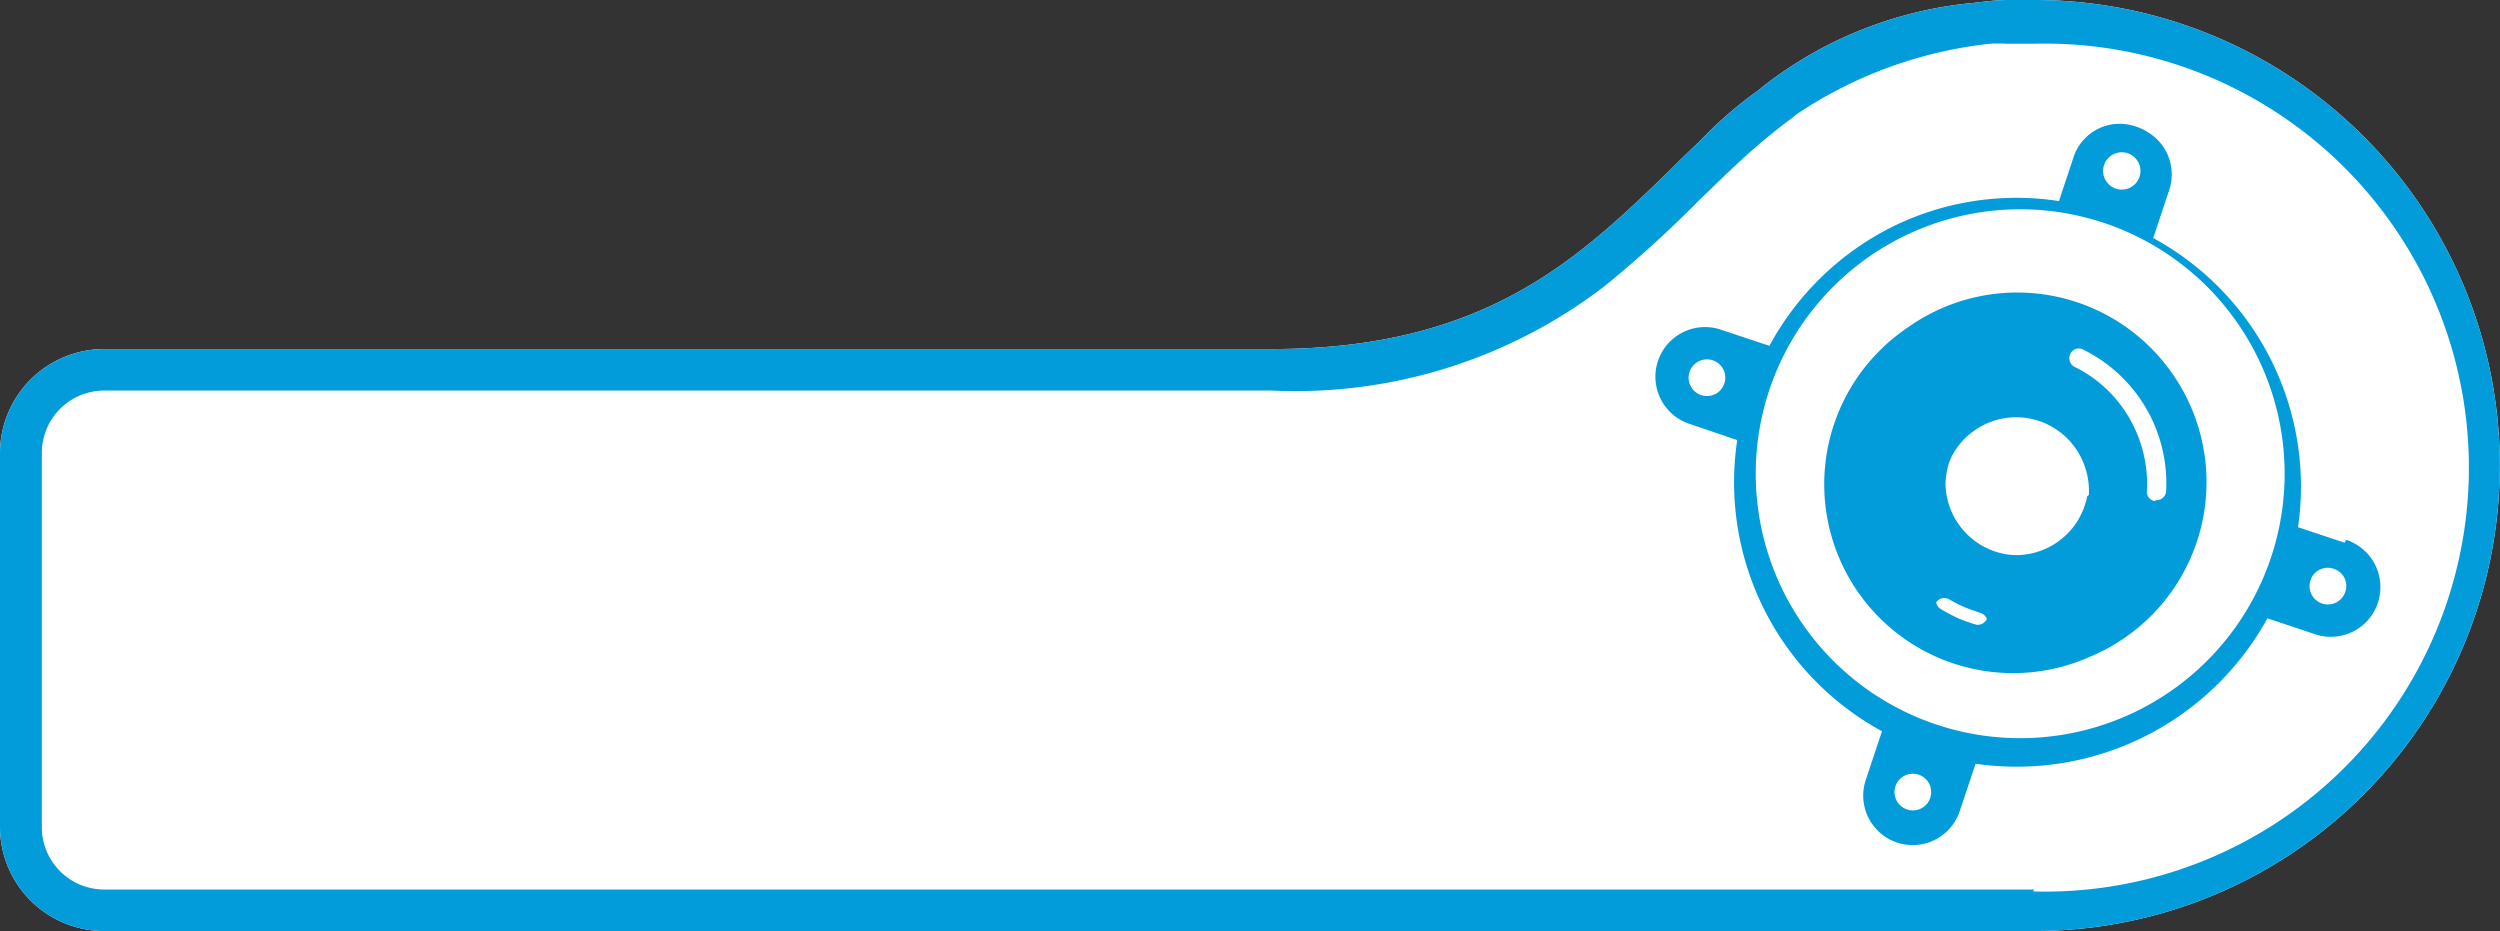
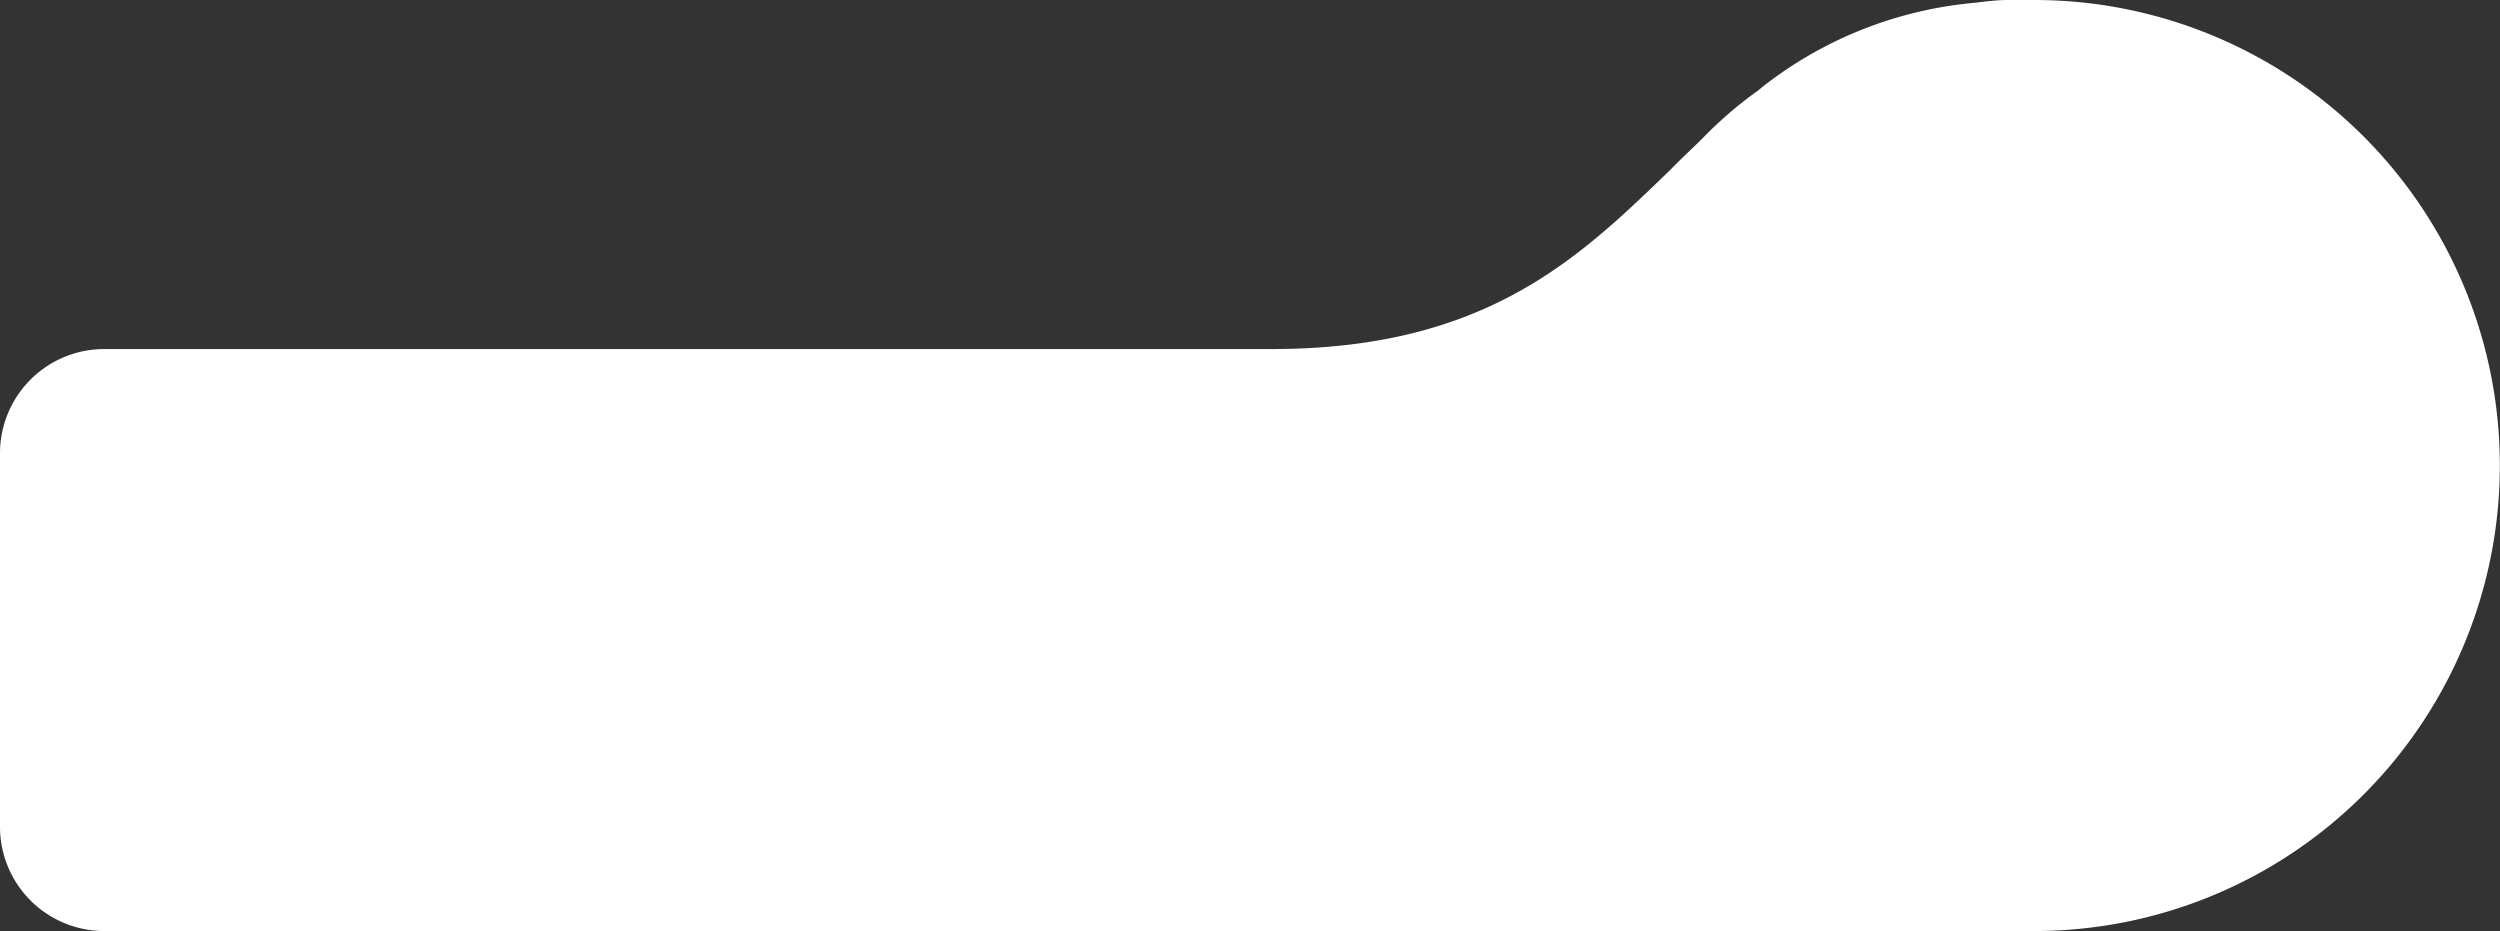
<svg xmlns="http://www.w3.org/2000/svg" viewBox="0 0 77.71 28.94">
  <rect x="0" y="0" width="77.71" height="28.94" fill="#333333" stroke="none" />
  <defs>
    <style>.cls-1{fill:#fff;}.cls-2{fill:#039cdb;}</style>
  </defs>
  <title>Asset 8</title>
  <g id="Layer_2" data-name="Layer 2">
    <g id="Layer_1-2" data-name="Layer 1">
      <g id="doorpod">
        <path class="cls-1" d="M63.23,0a7.31,7.31,0,0,0-.82,0c-.35,0-.71.05-1.06.09a12.47,12.47,0,0,0-6.59,2.63,1.63,1.63,0,0,1-.22.17,12.79,12.79,0,0,0-1.62,1.41l-.11.11c-.31.3-.61.58-.9.88C49.1,8,46.21,10.85,39.53,10.85H3.24A3.24,3.24,0,0,0,0,14.09V25.7a3.24,3.24,0,0,0,3.24,3.24h60A14.47,14.47,0,1,0,63.23,0Z" />
-         <path class="cls-2" d="M63.23,0a7.31,7.31,0,0,0-.82,0c-.35,0-.71.05-1.06.09a12.47,12.47,0,0,0-6.59,2.63,1.63,1.63,0,0,1-.22.17,12.79,12.79,0,0,0-1.62,1.41l-.11.11c-.31.3-.61.58-.9.88C49.1,8,46.21,10.85,39.53,10.85H3.24A3.24,3.24,0,0,0,0,14.09V25.7a3.24,3.24,0,0,0,3.24,3.24h60A14.47,14.47,0,1,0,63.23,0Zm0,27.65h-60A1.94,1.94,0,0,1,1.3,25.7V14.09a1.94,1.94,0,0,1,1.94-1.95H39.53A15.78,15.78,0,0,0,49.87,8.9h0a35.79,35.79,0,0,0,2.93-2.66l.87-.84.12-.11a19.69,19.69,0,0,1,1.91-1.62l.15-.12a13.35,13.35,0,0,1,6-2.19,5.27,5.27,0,0,1,.57,0c.25,0,.51,0,.78,0a13.18,13.18,0,1,1,0,26.35Z" />
-         <path class="cls-2" d="M67.55,11.65A5.87,5.87,0,1,0,66,19.82,5.86,5.86,0,0,0,67.55,11.65Zm-6.11,7.77a5.49,5.49,0,0,1-.57-.2c-.19-.09-.36-.18-.53-.28a.3.3,0,0,1-.12-.41.31.31,0,0,1,.42-.11,4.19,4.19,0,0,0,.47.24c.16.07.33.12.49.18a.31.31,0,0,1,.22.38A.32.32,0,0,1,61.44,19.42Zm3.49-4a2.26,2.26,0,0,1-2.62,1.8,2.26,2.26,0,0,1-1.8-2.62,2.2,2.2,0,0,1,.93-1.44,2.25,2.25,0,0,1,3.13.57A2.32,2.32,0,0,1,64.93,15.39Zm2.09.16a.3.3,0,0,1-.29-.33A4.08,4.08,0,0,0,66.19,13a4,4,0,0,0-1.69-1.59.3.3,0,0,1-.15-.4.29.29,0,0,1,.41-.14,4.63,4.63,0,0,1,2.57,4.43A.31.31,0,0,1,67,15.55Zm.53-3.9A5.87,5.87,0,1,0,66,19.82,5.86,5.86,0,0,0,67.55,11.65Zm-6.11,7.77a5.49,5.49,0,0,1-.57-.2c-.19-.09-.36-.18-.53-.28a.3.3,0,0,1-.12-.41.31.31,0,0,1,.42-.11,4.19,4.19,0,0,0,.47.24c.16.07.33.12.49.18a.31.31,0,0,1,.22.38A.32.32,0,0,1,61.44,19.42Zm3.49-4a2.26,2.26,0,0,1-2.62,1.8,2.26,2.26,0,0,1-1.8-2.62,2.2,2.2,0,0,1,.93-1.44,2.25,2.25,0,0,1,3.13.57A2.32,2.32,0,0,1,64.93,15.39Zm2.09.16a.3.3,0,0,1-.29-.33A4.08,4.08,0,0,0,66.19,13a4,4,0,0,0-1.69-1.59.3.3,0,0,1-.15-.4.29.29,0,0,1,.41-.14,4.63,4.63,0,0,1,2.57,4.43A.31.31,0,0,1,67,15.55Zm.53-3.9A5.87,5.87,0,1,0,66,19.82,5.86,5.86,0,0,0,67.55,11.65Zm-6.11,7.77a5.49,5.49,0,0,1-.57-.2c-.19-.09-.36-.18-.53-.28a.3.3,0,0,1-.12-.41.31.31,0,0,1,.42-.11,4.19,4.19,0,0,0,.47.24c.16.07.33.12.49.18a.31.31,0,0,1,.22.38A.32.32,0,0,1,61.44,19.42Zm3.49-4a2.26,2.26,0,0,1-2.62,1.8,2.26,2.26,0,0,1-1.8-2.62,2.2,2.2,0,0,1,.93-1.44,2.25,2.25,0,0,1,3.13.57A2.32,2.32,0,0,1,64.93,15.39Zm2.09.16a.3.3,0,0,1-.29-.33A4.08,4.08,0,0,0,66.19,13a4,4,0,0,0-1.69-1.59.3.3,0,0,1-.15-.4.29.29,0,0,1,.41-.14,4.63,4.63,0,0,1,2.57,4.43A.31.31,0,0,1,67,15.55Zm.53-3.9A5.87,5.87,0,1,0,66,19.82,5.86,5.86,0,0,0,67.55,11.65Zm-6.11,7.77a5.49,5.49,0,0,1-.57-.2c-.19-.09-.36-.18-.53-.28a.3.3,0,0,1-.12-.41.31.31,0,0,1,.42-.11,4.19,4.19,0,0,0,.47.24c.16.07.33.12.49.18a.31.31,0,0,1,.22.38A.32.32,0,0,1,61.44,19.42Zm3.49-4a2.26,2.26,0,0,1-2.62,1.8,2.26,2.26,0,0,1-1.8-2.62,2.2,2.2,0,0,1,.93-1.44,2.25,2.25,0,0,1,3.13.57A2.32,2.32,0,0,1,64.93,15.39Zm2.09.16a.3.3,0,0,1-.29-.33A4.08,4.08,0,0,0,66.19,13a4,4,0,0,0-1.69-1.59.3.3,0,0,1-.15-.4.29.29,0,0,1,.41-.14,4.63,4.63,0,0,1,2.57,4.43A.31.31,0,0,1,67,15.55Zm5.91,1.23-1.5-.5a8.79,8.79,0,0,0-4.5-9l.5-1.5a1.53,1.53,0,0,0-1-1.94,1.51,1.51,0,0,0-1.94,1L64,6.25a8.71,8.71,0,0,0-5.24.83A8.84,8.84,0,0,0,55,10.75l-1.5-.5a1.54,1.54,0,0,0-1,2.92l1.5.51a8.81,8.81,0,0,0,4.5,9.05l-.5,1.5a1.53,1.53,0,0,0,2.91,1l.5-1.49a8.89,8.89,0,0,0,9.07-4.52l1.5.5a1.54,1.54,0,0,0,1.94-1A1.55,1.55,0,0,0,72.93,16.78ZM53.6,11.92a.57.57,0,1,1-.36-.72A.57.57,0,0,1,53.6,11.92ZM65.4,5.14a.58.58,0,1,1,.36.72A.58.58,0,0,1,65.4,5.14ZM60,24.8a.57.57,0,1,1-.36-.72A.57.57,0,0,1,60,24.8ZM70.5,17.59a8.22,8.22,0,0,1-15.58-5.22A8.22,8.22,0,1,1,70.5,17.59Zm2.4.81a.57.57,0,0,1-.72.36.57.57,0,0,1-.36-.72.56.56,0,0,1,.72-.36A.56.56,0,0,1,72.9,18.4ZM59.39,10.13a5.88,5.88,0,1,0,8.16,1.52A5.87,5.87,0,0,0,59.39,10.13Zm2,9.29a5.49,5.49,0,0,1-.57-.2c-.19-.09-.36-.18-.53-.28a.3.3,0,0,1-.12-.41.31.31,0,0,1,.42-.11,4.19,4.19,0,0,0,.47.24c.16.07.33.12.49.18a.31.31,0,0,1,.22.38A.32.32,0,0,1,61.44,19.42Zm3.49-4a2.26,2.26,0,0,1-2.62,1.8,2.26,2.26,0,0,1-1.8-2.62,2.2,2.2,0,0,1,.93-1.44,2.25,2.25,0,0,1,3.13.57A2.32,2.32,0,0,1,64.93,15.39Zm2.09.16a.3.3,0,0,1-.29-.33A4.08,4.08,0,0,0,66.19,13a4,4,0,0,0-1.69-1.59.3.3,0,0,1-.15-.4.29.29,0,0,1,.41-.14,4.63,4.63,0,0,1,2.57,4.43A.31.31,0,0,1,67,15.55Zm.53-3.9A5.87,5.87,0,1,0,66,19.82,5.86,5.86,0,0,0,67.55,11.65Zm-6.11,7.77a5.49,5.49,0,0,1-.57-.2c-.19-.09-.36-.18-.53-.28a.3.3,0,0,1-.12-.41.31.31,0,0,1,.42-.11,4.19,4.19,0,0,0,.47.24c.16.07.33.12.49.18a.31.31,0,0,1,.22.38A.32.32,0,0,1,61.44,19.42Zm3.49-4a2.26,2.26,0,0,1-2.62,1.8,2.26,2.26,0,0,1-1.8-2.62,2.2,2.2,0,0,1,.93-1.44,2.25,2.25,0,0,1,3.13.57A2.32,2.32,0,0,1,64.93,15.39Zm2.09.16a.3.3,0,0,1-.29-.33A4.08,4.08,0,0,0,66.19,13a4,4,0,0,0-1.69-1.59.3.3,0,0,1-.15-.4.29.29,0,0,1,.41-.14,4.63,4.63,0,0,1,2.57,4.43A.31.31,0,0,1,67,15.55Zm.53-3.9A5.87,5.87,0,1,0,66,19.82,5.86,5.86,0,0,0,67.55,11.65Zm-6.11,7.77a5.49,5.49,0,0,1-.57-.2c-.19-.09-.36-.18-.53-.28a.3.3,0,0,1-.12-.41.31.31,0,0,1,.42-.11,4.19,4.19,0,0,0,.47.24c.16.07.33.12.49.18a.31.31,0,0,1,.22.38A.32.32,0,0,1,61.44,19.42Zm3.49-4a2.26,2.26,0,0,1-2.62,1.8,2.26,2.26,0,0,1-1.8-2.62,2.2,2.2,0,0,1,.93-1.44,2.25,2.25,0,0,1,3.13.57A2.32,2.32,0,0,1,64.93,15.39Zm2.09.16a.3.3,0,0,1-.29-.33A4.08,4.08,0,0,0,66.19,13a4,4,0,0,0-1.69-1.59.3.3,0,0,1-.15-.4.29.29,0,0,1,.41-.14,4.63,4.63,0,0,1,2.57,4.43A.31.31,0,0,1,67,15.55Zm.53-3.9A5.87,5.87,0,1,0,66,19.82,5.86,5.86,0,0,0,67.55,11.65Zm-6.11,7.77a5.49,5.49,0,0,1-.57-.2c-.19-.09-.36-.18-.53-.28a.3.3,0,0,1-.12-.41.31.31,0,0,1,.42-.11,4.19,4.19,0,0,0,.47.24c.16.07.33.12.49.18a.31.31,0,0,1,.22.38A.32.32,0,0,1,61.44,19.42Zm3.49-4a2.26,2.26,0,0,1-2.62,1.8,2.26,2.26,0,0,1-1.8-2.62,2.2,2.2,0,0,1,.93-1.44,2.25,2.25,0,0,1,3.13.57A2.32,2.32,0,0,1,64.93,15.39Zm2.09.16a.3.3,0,0,1-.29-.33A4.08,4.08,0,0,0,66.19,13a4,4,0,0,0-1.69-1.59.3.3,0,0,1-.15-.4.29.29,0,0,1,.41-.14,4.63,4.63,0,0,1,2.57,4.43A.31.31,0,0,1,67,15.55Zm.53-3.9A5.87,5.87,0,1,0,66,19.82,5.86,5.86,0,0,0,67.55,11.65Zm-6.11,7.77a5.49,5.49,0,0,1-.57-.2c-.19-.09-.36-.18-.53-.28a.3.3,0,0,1-.12-.41.31.31,0,0,1,.42-.11,4.19,4.19,0,0,0,.47.24c.16.07.33.12.49.18a.31.31,0,0,1,.22.38A.32.32,0,0,1,61.44,19.42Zm3.49-4a2.26,2.26,0,0,1-2.62,1.8,2.26,2.26,0,0,1-1.8-2.62,2.2,2.2,0,0,1,.93-1.44,2.25,2.25,0,0,1,3.13.57A2.32,2.32,0,0,1,64.93,15.39Zm2.09.16a.3.3,0,0,1-.29-.33A4.08,4.08,0,0,0,66.19,13a4,4,0,0,0-1.69-1.59.3.3,0,0,1-.15-.4.29.29,0,0,1,.41-.14,4.63,4.63,0,0,1,2.57,4.43A.31.31,0,0,1,67,15.55Zm.53-3.9A5.87,5.87,0,1,0,66,19.82,5.86,5.86,0,0,0,67.55,11.65Zm-6.11,7.77a5.49,5.49,0,0,1-.57-.2c-.19-.09-.36-.18-.53-.28a.3.3,0,0,1-.12-.41.31.31,0,0,1,.42-.11,4.19,4.19,0,0,0,.47.24c.16.07.33.12.49.18a.31.31,0,0,1,.22.38A.32.32,0,0,1,61.44,19.42Zm3.49-4a2.26,2.26,0,0,1-2.62,1.8,2.26,2.26,0,0,1-1.8-2.62,2.2,2.2,0,0,1,.93-1.44,2.25,2.25,0,0,1,3.13.57A2.32,2.32,0,0,1,64.93,15.39Zm2.09.16a.3.3,0,0,1-.29-.33A4.08,4.08,0,0,0,66.19,13a4,4,0,0,0-1.69-1.59.3.3,0,0,1-.15-.4.29.29,0,0,1,.41-.14,4.63,4.63,0,0,1,2.57,4.43A.31.31,0,0,1,67,15.55Zm.53-3.9A5.87,5.87,0,1,0,66,19.82,5.86,5.86,0,0,0,67.55,11.65Zm-6.11,7.77a5.49,5.49,0,0,1-.57-.2c-.19-.09-.36-.18-.53-.28a.3.3,0,0,1-.12-.41.31.31,0,0,1,.42-.11,4.19,4.19,0,0,0,.47.24c.16.07.33.12.49.18a.31.31,0,0,1,.22.38A.32.32,0,0,1,61.44,19.42Zm3.49-4a2.26,2.26,0,0,1-2.62,1.8,2.26,2.26,0,0,1-1.8-2.62,2.2,2.2,0,0,1,.93-1.44,2.25,2.25,0,0,1,3.13.57A2.32,2.32,0,0,1,64.93,15.39Zm2.09.16a.3.3,0,0,1-.29-.33A4.08,4.08,0,0,0,66.19,13a4,4,0,0,0-1.69-1.59.3.3,0,0,1-.15-.4.29.29,0,0,1,.41-.14,4.63,4.63,0,0,1,2.57,4.43A.31.31,0,0,1,67,15.55Zm.53-3.9A5.87,5.87,0,1,0,66,19.82,5.86,5.86,0,0,0,67.55,11.65Zm-6.11,7.77a5.49,5.49,0,0,1-.57-.2c-.19-.09-.36-.18-.53-.28a.3.3,0,0,1-.12-.41.31.31,0,0,1,.42-.11,4.19,4.19,0,0,0,.47.24c.16.07.33.12.49.18a.31.31,0,0,1,.22.38A.32.32,0,0,1,61.44,19.42Zm3.49-4a2.26,2.26,0,0,1-2.62,1.8,2.26,2.26,0,0,1-1.8-2.62,2.2,2.2,0,0,1,.93-1.44,2.25,2.25,0,0,1,3.13.57A2.32,2.32,0,0,1,64.93,15.39Zm2.09.16a.3.3,0,0,1-.29-.33A4.08,4.08,0,0,0,66.19,13a4,4,0,0,0-1.69-1.59.3.3,0,0,1-.15-.4.29.29,0,0,1,.41-.14,4.63,4.63,0,0,1,2.57,4.43A.31.31,0,0,1,67,15.55Zm5.91,1.23-1.5-.5a8.79,8.79,0,0,0-4.5-9l.5-1.5a1.53,1.53,0,0,0-1-1.94,1.51,1.51,0,0,0-1.94,1L64,6.25a8.71,8.71,0,0,0-5.24.83A8.84,8.84,0,0,0,55,10.75l-1.5-.5a1.54,1.54,0,0,0-1,2.92l1.5.51a8.81,8.81,0,0,0,4.5,9.05l-.5,1.5a1.53,1.53,0,0,0,2.91,1l.5-1.49a8.89,8.89,0,0,0,9.07-4.52l1.5.5a1.54,1.54,0,0,0,1.94-1A1.55,1.55,0,0,0,72.93,16.78ZM53.6,11.92a.57.57,0,1,1-.36-.72A.57.57,0,0,1,53.6,11.92ZM65.4,5.14a.58.58,0,1,1,.36.72A.58.58,0,0,1,65.4,5.14ZM60,24.8a.57.57,0,1,1-.36-.72A.57.57,0,0,1,60,24.8ZM70.5,17.59a8.22,8.22,0,0,1-15.58-5.22A8.22,8.22,0,1,1,70.5,17.59Zm2.4.81a.57.57,0,0,1-.72.36.57.57,0,0,1-.36-.72.56.56,0,0,1,.72-.36A.56.56,0,0,1,72.9,18.4ZM59.39,10.13a5.88,5.88,0,1,0,8.16,1.52A5.87,5.87,0,0,0,59.39,10.13Zm2,9.29a5.49,5.49,0,0,1-.57-.2c-.19-.09-.36-.18-.53-.28a.3.3,0,0,1-.12-.41.31.31,0,0,1,.42-.11,4.19,4.19,0,0,0,.47.24c.16.07.33.12.49.18a.31.31,0,0,1,.22.38A.32.32,0,0,1,61.44,19.42Zm3.49-4a2.26,2.26,0,0,1-2.62,1.8,2.26,2.26,0,0,1-1.8-2.62,2.2,2.2,0,0,1,.93-1.44,2.25,2.25,0,0,1,3.13.57A2.32,2.32,0,0,1,64.93,15.39Zm2.09.16a.3.3,0,0,1-.29-.33A4.08,4.08,0,0,0,66.19,13a4,4,0,0,0-1.69-1.59.3.3,0,0,1-.15-.4.29.29,0,0,1,.41-.14,4.63,4.63,0,0,1,2.57,4.43A.31.31,0,0,1,67,15.55Zm.53-3.9A5.87,5.87,0,1,0,66,19.82,5.86,5.86,0,0,0,67.55,11.65Zm-6.11,7.77a5.49,5.49,0,0,1-.57-.2c-.19-.09-.36-.18-.53-.28a.3.3,0,0,1-.12-.41.31.31,0,0,1,.42-.11,4.19,4.19,0,0,0,.47.24c.16.07.33.12.49.18a.31.31,0,0,1,.22.38A.32.32,0,0,1,61.44,19.42Zm3.49-4a2.26,2.26,0,0,1-2.62,1.8,2.26,2.26,0,0,1-1.8-2.62,2.2,2.2,0,0,1,.93-1.44,2.25,2.25,0,0,1,3.13.57A2.32,2.32,0,0,1,64.93,15.39Zm2.09.16a.3.3,0,0,1-.29-.33A4.08,4.08,0,0,0,66.19,13a4,4,0,0,0-1.69-1.59.3.3,0,0,1-.15-.4.29.29,0,0,1,.41-.14,4.63,4.63,0,0,1,2.57,4.43A.31.31,0,0,1,67,15.55Zm.53-3.9A5.87,5.87,0,1,0,66,19.82,5.86,5.86,0,0,0,67.55,11.65Zm-6.11,7.77a5.49,5.49,0,0,1-.57-.2c-.19-.09-.36-.18-.53-.28a.3.3,0,0,1-.12-.41.31.31,0,0,1,.42-.11,4.19,4.19,0,0,0,.47.24c.16.07.33.12.49.18a.31.31,0,0,1,.22.38A.32.32,0,0,1,61.44,19.42Zm3.49-4a2.26,2.26,0,0,1-2.62,1.8,2.26,2.26,0,0,1-1.8-2.62,2.2,2.2,0,0,1,.93-1.44,2.25,2.25,0,0,1,3.13.57A2.32,2.32,0,0,1,64.93,15.39Zm2.09.16a.3.3,0,0,1-.29-.33A4.08,4.08,0,0,0,66.19,13a4,4,0,0,0-1.69-1.59.3.3,0,0,1-.15-.4.29.29,0,0,1,.41-.14,4.63,4.63,0,0,1,2.57,4.43A.31.31,0,0,1,67,15.55Zm.53-3.9A5.87,5.87,0,1,0,66,19.82,5.86,5.86,0,0,0,67.55,11.65Zm-6.11,7.77a5.49,5.49,0,0,1-.57-.2c-.19-.09-.36-.18-.53-.28a.3.3,0,0,1-.12-.41.31.31,0,0,1,.42-.11,4.19,4.19,0,0,0,.47.24c.16.07.33.12.49.18a.31.31,0,0,1,.22.38A.32.32,0,0,1,61.44,19.42Zm3.49-4a2.26,2.26,0,0,1-2.62,1.8,2.26,2.26,0,0,1-1.8-2.62,2.2,2.2,0,0,1,.93-1.44,2.25,2.25,0,0,1,3.13.57A2.32,2.32,0,0,1,64.93,15.39Zm2.09.16a.3.3,0,0,1-.29-.33A4.08,4.08,0,0,0,66.19,13a4,4,0,0,0-1.69-1.59.3.3,0,0,1-.15-.4.29.29,0,0,1,.41-.14,4.63,4.63,0,0,1,2.57,4.43A.31.31,0,0,1,67,15.55Zm.53-3.9A5.87,5.87,0,1,0,66,19.82,5.86,5.86,0,0,0,67.55,11.65Zm-6.11,7.77a5.49,5.49,0,0,1-.57-.2c-.19-.09-.36-.18-.53-.28a.3.3,0,0,1-.12-.41.31.31,0,0,1,.42-.11,4.19,4.19,0,0,0,.47.24c.16.07.33.12.49.18a.31.31,0,0,1,.22.38A.32.32,0,0,1,61.44,19.42Zm3.49-4a2.26,2.26,0,0,1-2.62,1.8,2.26,2.26,0,0,1-1.8-2.62,2.2,2.2,0,0,1,.93-1.44,2.25,2.25,0,0,1,3.13.57A2.32,2.32,0,0,1,64.93,15.39Zm2.09.16a.3.3,0,0,1-.29-.33A4.08,4.08,0,0,0,66.19,13a4,4,0,0,0-1.69-1.59.3.3,0,0,1-.15-.4.29.29,0,0,1,.41-.14,4.63,4.63,0,0,1,2.57,4.43A.31.31,0,0,1,67,15.55Zm5.91,1.23-1.5-.5a8.79,8.79,0,0,0-4.5-9l.5-1.5a1.53,1.53,0,0,0-1-1.94,1.51,1.51,0,0,0-1.94,1L64,6.25a8.71,8.71,0,0,0-5.24.83A8.84,8.84,0,0,0,55,10.75l-1.5-.5a1.54,1.54,0,0,0-1,2.92l1.5.51a8.81,8.81,0,0,0,4.5,9.05l-.5,1.5a1.53,1.53,0,0,0,2.91,1l.5-1.49a8.89,8.89,0,0,0,9.07-4.52l1.5.5a1.54,1.54,0,0,0,1.94-1A1.55,1.55,0,0,0,72.93,16.78ZM53.6,11.92a.57.57,0,1,1-.36-.72A.57.57,0,0,1,53.6,11.92ZM65.4,5.14a.58.58,0,1,1,.36.72A.58.58,0,0,1,65.4,5.14ZM60,24.8a.57.57,0,1,1-.36-.72A.57.57,0,0,1,60,24.8ZM70.5,17.59a8.22,8.22,0,0,1-15.58-5.22A8.22,8.22,0,1,1,70.5,17.59Zm2.4.81a.57.57,0,0,1-.72.36.57.57,0,0,1-.36-.72.56.56,0,0,1,.72-.36A.56.56,0,0,1,72.9,18.4ZM59.39,10.13a5.88,5.88,0,1,0,8.16,1.52A5.87,5.87,0,0,0,59.39,10.13Zm2,9.29a5.49,5.49,0,0,1-.57-.2c-.19-.09-.36-.18-.53-.28a.3.3,0,0,1-.12-.41.31.31,0,0,1,.42-.11,4.19,4.19,0,0,0,.47.24c.16.07.33.12.49.18a.31.31,0,0,1,.22.38A.32.32,0,0,1,61.44,19.42Zm3.49-4a2.26,2.26,0,0,1-2.62,1.8,2.26,2.26,0,0,1-1.8-2.62,2.2,2.2,0,0,1,.93-1.44,2.25,2.25,0,0,1,3.13.57A2.32,2.32,0,0,1,64.93,15.39Zm2.09.16a.3.3,0,0,1-.29-.33A4.08,4.08,0,0,0,66.19,13a4,4,0,0,0-1.69-1.59.3.3,0,0,1-.15-.4.29.29,0,0,1,.41-.14,4.63,4.63,0,0,1,2.57,4.43A.31.31,0,0,1,67,15.55Zm.53-3.9A5.87,5.87,0,1,0,66,19.82,5.86,5.86,0,0,0,67.55,11.65Zm-6.11,7.77a5.49,5.49,0,0,1-.57-.2c-.19-.09-.36-.18-.53-.28a.3.3,0,0,1-.12-.41.31.31,0,0,1,.42-.11,4.19,4.19,0,0,0,.47.24c.16.07.33.12.49.18a.31.31,0,0,1,.22.38A.32.32,0,0,1,61.44,19.42Zm3.49-4a2.26,2.26,0,0,1-2.62,1.8,2.26,2.26,0,0,1-1.8-2.62,2.2,2.2,0,0,1,.93-1.44,2.25,2.25,0,0,1,3.13.57A2.32,2.32,0,0,1,64.93,15.39Zm2.09.16a.3.3,0,0,1-.29-.33A4.08,4.08,0,0,0,66.19,13a4,4,0,0,0-1.69-1.59.3.3,0,0,1-.15-.4.29.29,0,0,1,.41-.14,4.63,4.63,0,0,1,2.57,4.43A.31.31,0,0,1,67,15.55Zm.53-3.9A5.87,5.87,0,1,0,66,19.82,5.86,5.86,0,0,0,67.55,11.65Zm-6.11,7.77a5.49,5.49,0,0,1-.57-.2c-.19-.09-.36-.18-.53-.28a.3.3,0,0,1-.12-.41.31.31,0,0,1,.42-.11,4.19,4.19,0,0,0,.47.24c.16.07.33.12.49.18a.31.31,0,0,1,.22.38A.32.32,0,0,1,61.44,19.42Zm3.49-4a2.26,2.26,0,0,1-2.62,1.8,2.26,2.26,0,0,1-1.8-2.62,2.2,2.2,0,0,1,.93-1.44,2.25,2.25,0,0,1,3.13.57A2.32,2.32,0,0,1,64.93,15.39Zm2.09.16a.3.3,0,0,1-.29-.33A4.08,4.08,0,0,0,66.19,13a4,4,0,0,0-1.69-1.59.3.3,0,0,1-.15-.4.29.29,0,0,1,.41-.14,4.63,4.63,0,0,1,2.57,4.43A.31.31,0,0,1,67,15.55Zm5.91,1.23-1.5-.5a8.79,8.79,0,0,0-4.5-9l.5-1.5a1.53,1.53,0,0,0-1-1.94,1.51,1.51,0,0,0-1.94,1L64,6.25a8.71,8.71,0,0,0-5.24.83A8.84,8.84,0,0,0,55,10.75l-1.5-.5a1.54,1.54,0,0,0-1,2.92l1.5.51a8.81,8.81,0,0,0,4.5,9.05l-.5,1.5a1.53,1.53,0,0,0,2.91,1l.5-1.49a8.89,8.89,0,0,0,9.07-4.52l1.5.5a1.54,1.54,0,0,0,1.94-1A1.55,1.55,0,0,0,72.93,16.78ZM53.6,11.92a.57.57,0,1,1-.36-.72A.57.57,0,0,1,53.6,11.92ZM65.4,5.14a.58.58,0,1,1,.36.72A.58.58,0,0,1,65.4,5.14ZM60,24.8a.57.57,0,1,1-.36-.72A.57.57,0,0,1,60,24.8ZM70.5,17.59a8.22,8.22,0,0,1-15.58-5.22A8.22,8.22,0,1,1,70.5,17.59Zm2.4.81a.57.57,0,0,1-.72.36.57.57,0,0,1-.36-.72.56.56,0,0,1,.72-.36A.56.56,0,0,1,72.9,18.4ZM59.39,10.13a5.88,5.88,0,1,0,8.16,1.52A5.87,5.87,0,0,0,59.39,10.13Zm2,9.29a5.49,5.49,0,0,1-.57-.2c-.19-.09-.36-.18-.53-.28a.3.3,0,0,1-.12-.41.31.31,0,0,1,.42-.11,4.19,4.19,0,0,0,.47.24c.16.07.33.12.49.18a.31.31,0,0,1,.22.38A.32.32,0,0,1,61.44,19.42Zm3.49-4a2.26,2.26,0,0,1-2.62,1.8,2.26,2.26,0,0,1-1.8-2.62,2.2,2.2,0,0,1,.93-1.44,2.25,2.25,0,0,1,3.13.57A2.32,2.32,0,0,1,64.93,15.39Zm2.09.16a.3.3,0,0,1-.29-.33A4.08,4.08,0,0,0,66.19,13a4,4,0,0,0-1.69-1.59.3.3,0,0,1-.15-.4.29.29,0,0,1,.41-.14,4.63,4.63,0,0,1,2.57,4.43A.31.31,0,0,1,67,15.55Zm.53-3.9A5.87,5.87,0,1,0,66,19.82,5.86,5.86,0,0,0,67.55,11.65Zm-6.11,7.77a5.49,5.49,0,0,1-.57-.2c-.19-.09-.36-.18-.53-.28a.3.3,0,0,1-.12-.41.31.31,0,0,1,.42-.11,4.19,4.19,0,0,0,.47.24c.16.07.33.12.49.18a.31.31,0,0,1,.22.38A.32.32,0,0,1,61.44,19.42Zm3.49-4a2.26,2.26,0,0,1-2.62,1.8,2.26,2.26,0,0,1-1.8-2.62,2.2,2.2,0,0,1,.93-1.44,2.25,2.25,0,0,1,3.13.57A2.32,2.32,0,0,1,64.93,15.39Zm2.09.16a.3.3,0,0,1-.29-.33A4.08,4.08,0,0,0,66.19,13a4,4,0,0,0-1.69-1.59.3.3,0,0,1-.15-.4.29.29,0,0,1,.41-.14,4.63,4.63,0,0,1,2.57,4.43A.31.31,0,0,1,67,15.55Zm.53-3.9A5.87,5.87,0,1,0,66,19.82,5.86,5.86,0,0,0,67.55,11.65Zm-6.11,7.77a5.49,5.49,0,0,1-.57-.2c-.19-.09-.36-.18-.53-.28a.3.3,0,0,1-.12-.41.31.31,0,0,1,.42-.11,4.19,4.19,0,0,0,.47.24c.16.07.33.12.49.18a.31.31,0,0,1,.22.38A.32.32,0,0,1,61.44,19.42Zm3.49-4a2.26,2.26,0,0,1-2.62,1.8,2.26,2.26,0,0,1-1.8-2.62,2.2,2.2,0,0,1,.93-1.44,2.25,2.25,0,0,1,3.13.57A2.32,2.32,0,0,1,64.93,15.39Zm2.09.16a.3.3,0,0,1-.29-.33A4.08,4.08,0,0,0,66.19,13a4,4,0,0,0-1.69-1.59.3.3,0,0,1-.15-.4.29.29,0,0,1,.41-.14,4.63,4.63,0,0,1,2.57,4.43A.31.31,0,0,1,67,15.55Zm.53-3.9A5.87,5.87,0,1,0,66,19.82,5.86,5.86,0,0,0,67.55,11.65Zm-6.11,7.77a5.49,5.49,0,0,1-.57-.2c-.19-.09-.36-.18-.53-.28a.3.3,0,0,1-.12-.41.31.31,0,0,1,.42-.11,4.19,4.19,0,0,0,.47.24c.16.07.33.12.49.18a.31.31,0,0,1,.22.38A.32.32,0,0,1,61.44,19.42Zm3.49-4a2.26,2.26,0,0,1-2.62,1.8,2.26,2.26,0,0,1-1.8-2.62,2.2,2.2,0,0,1,.93-1.44,2.25,2.25,0,0,1,3.13.57A2.32,2.32,0,0,1,64.93,15.39Zm2.09.16a.3.3,0,0,1-.29-.33A4.08,4.08,0,0,0,66.19,13a4,4,0,0,0-1.69-1.59.3.3,0,0,1-.15-.4.29.29,0,0,1,.41-.14,4.63,4.63,0,0,1,2.57,4.43A.31.31,0,0,1,67,15.55Z" />
      </g>
    </g>
  </g>
</svg>